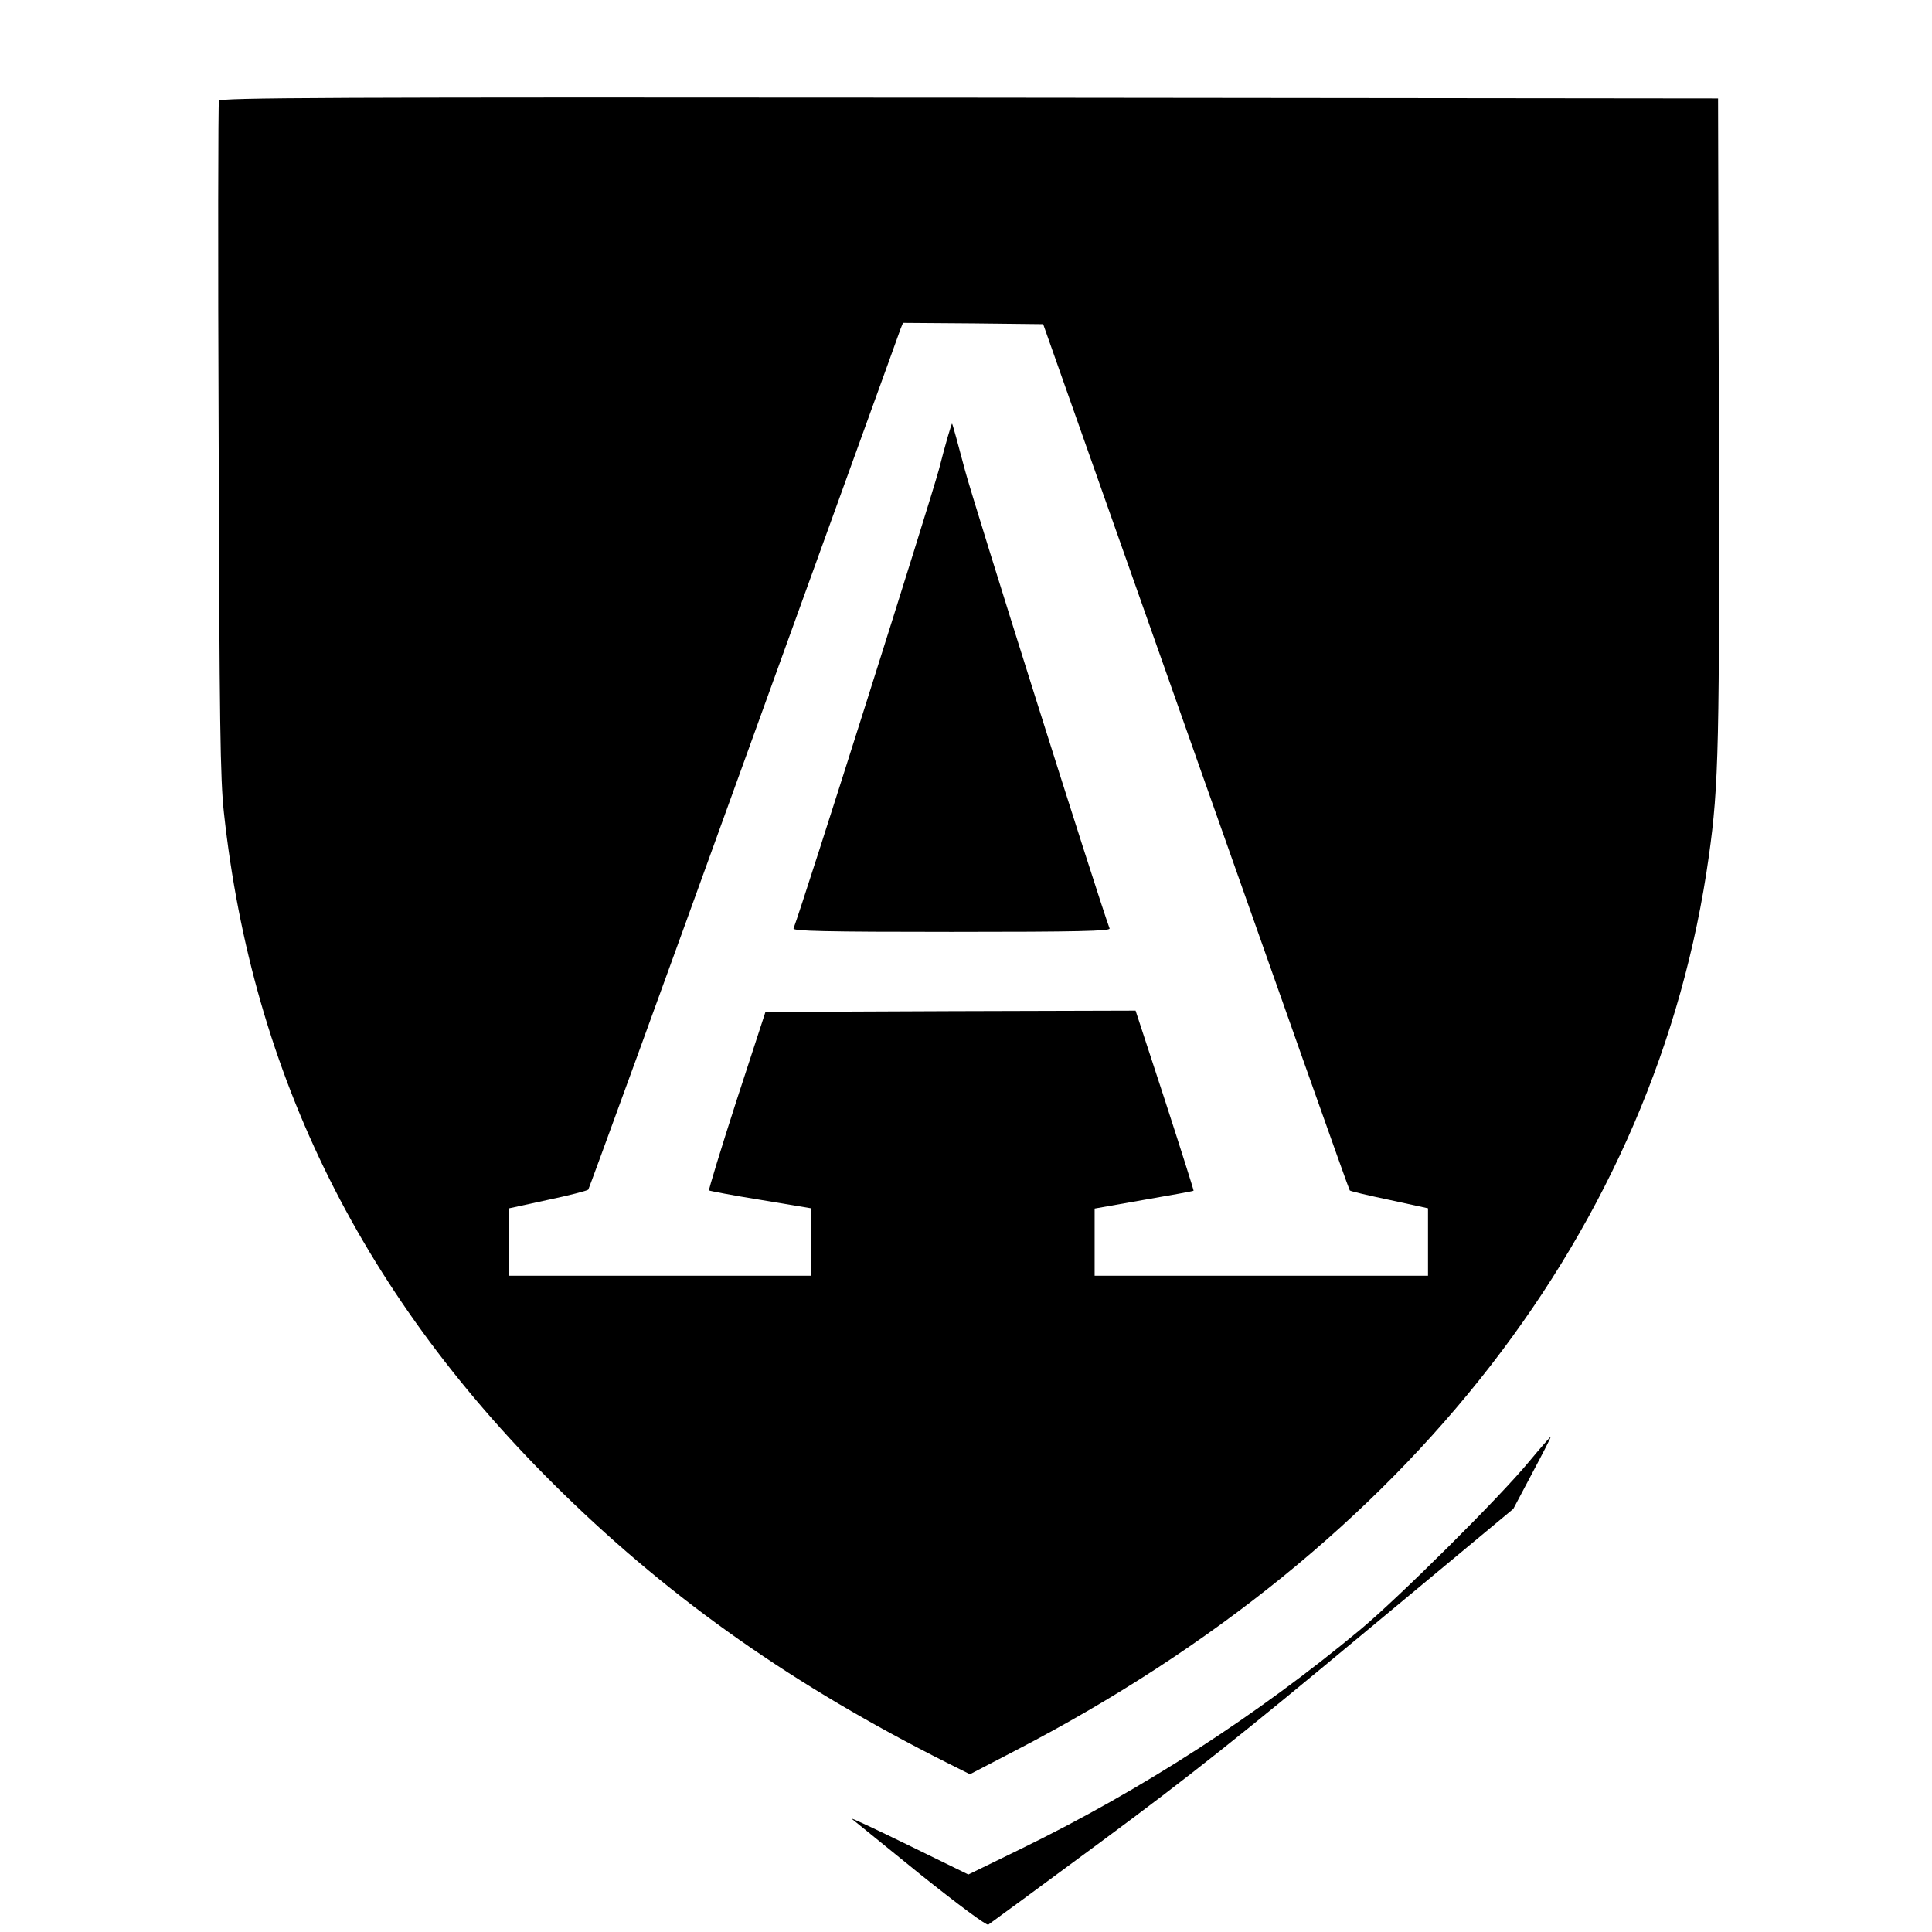
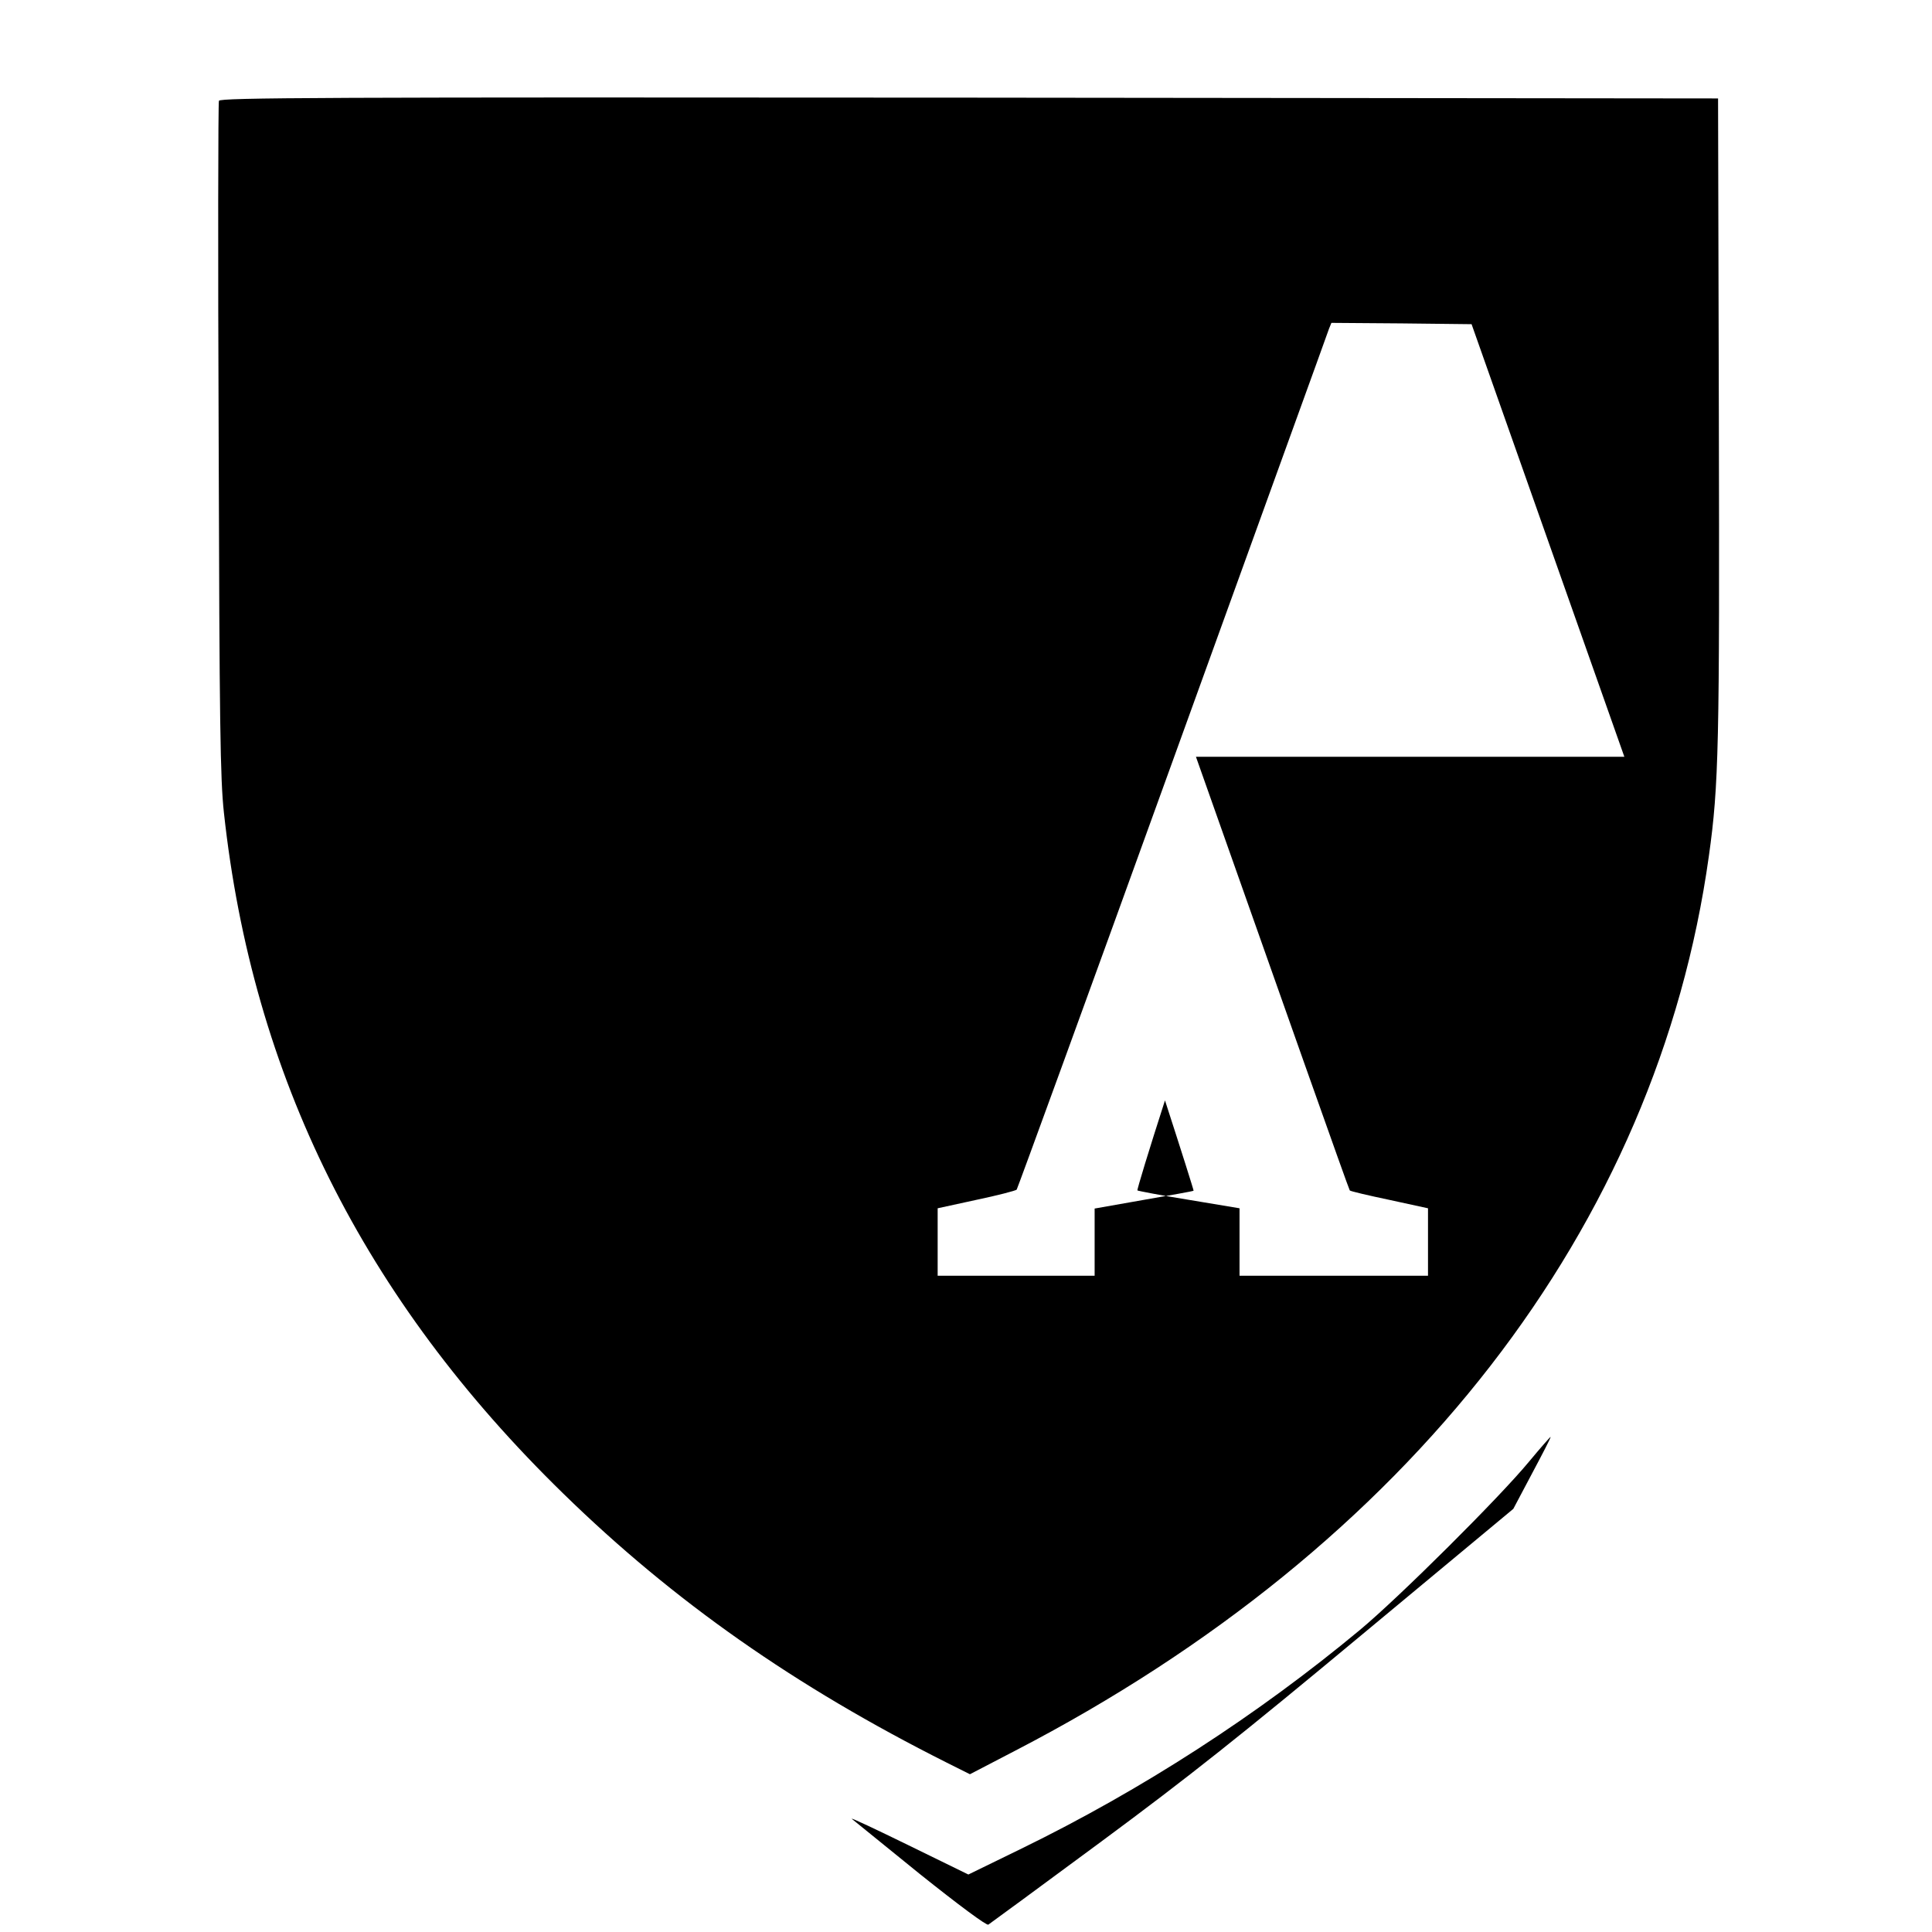
<svg xmlns="http://www.w3.org/2000/svg" version="1.0" width="736pt" height="736pt" viewBox="0 0 736 736" preserveAspectRatio="xMidYMid meet">
  <g transform="translate(0,736) scale(0.1,-0.1)" fill="#000000" stroke="none">
-     <path d="M834 6976 c-3 -8 -4 -588 -1 -1288 3 -1087 6 -1295 20 -1424 109 -1003 531 -1851 1293 -2594 421 -411 884 -735 1459 -1024 l90 -45 173 90 c1501 778 2445 1995 2642 3408 38 270 41 425 38 1676 l-3 1210 -2853 3 c-2466 2 -2853 0 -2858 -12z m3722 -2499 c320 -906 583 -1650 586 -1652 2 -3 70 -19 151 -36 l147 -32 0 -128 0 -129 -635 0 -635 0 0 128 0 128 187 33 c103 18 189 33 190 35 1 1 -48 156 -109 344 l-112 342 -705 -2 -705 -3 -110 -337 c-60 -186 -107 -340 -105 -343 3 -2 91 -19 197 -36 l192 -32 0 -129 0 -128 -575 0 -575 0 0 129 0 128 147 32 c81 17 150 35 154 39 3 4 271 738 594 1632 323 894 592 1635 596 1648 l9 22 267 -2 267 -3 582 -1648z" />
-     <path d="M3577 5572 c-35 -129 -515 -1646 -554 -1749 -4 -10 120 -13 602 -13 482 0 606 3 602 13 -45 122 -518 1621 -551 1746 -25 95 -47 175 -49 177 -2 2 -25 -76 -50 -174z" />
+     <path d="M834 6976 c-3 -8 -4 -588 -1 -1288 3 -1087 6 -1295 20 -1424 109 -1003 531 -1851 1293 -2594 421 -411 884 -735 1459 -1024 l90 -45 173 90 c1501 778 2445 1995 2642 3408 38 270 41 425 38 1676 l-3 1210 -2853 3 c-2466 2 -2853 0 -2858 -12z m3722 -2499 c320 -906 583 -1650 586 -1652 2 -3 70 -19 151 -36 l147 -32 0 -128 0 -129 -635 0 -635 0 0 128 0 128 187 33 c103 18 189 33 190 35 1 1 -48 156 -109 344 c-60 -186 -107 -340 -105 -343 3 -2 91 -19 197 -36 l192 -32 0 -129 0 -128 -575 0 -575 0 0 129 0 128 147 32 c81 17 150 35 154 39 3 4 271 738 594 1632 323 894 592 1635 596 1648 l9 22 267 -2 267 -3 582 -1648z" />
    <path d="M5825 1792 c-112 -136 -496 -518 -644 -641 -391 -325 -832 -610 -1289 -833 l-203 -99 -227 111 c-125 61 -222 107 -217 101 6 -5 122 -99 259 -210 149 -119 254 -197 261 -193 6 4 200 146 431 317 334 247 535 407 994 789 l575 478 72 136 c40 75 72 137 70 138 -1 1 -38 -41 -82 -94z" />
  </g>
</svg>